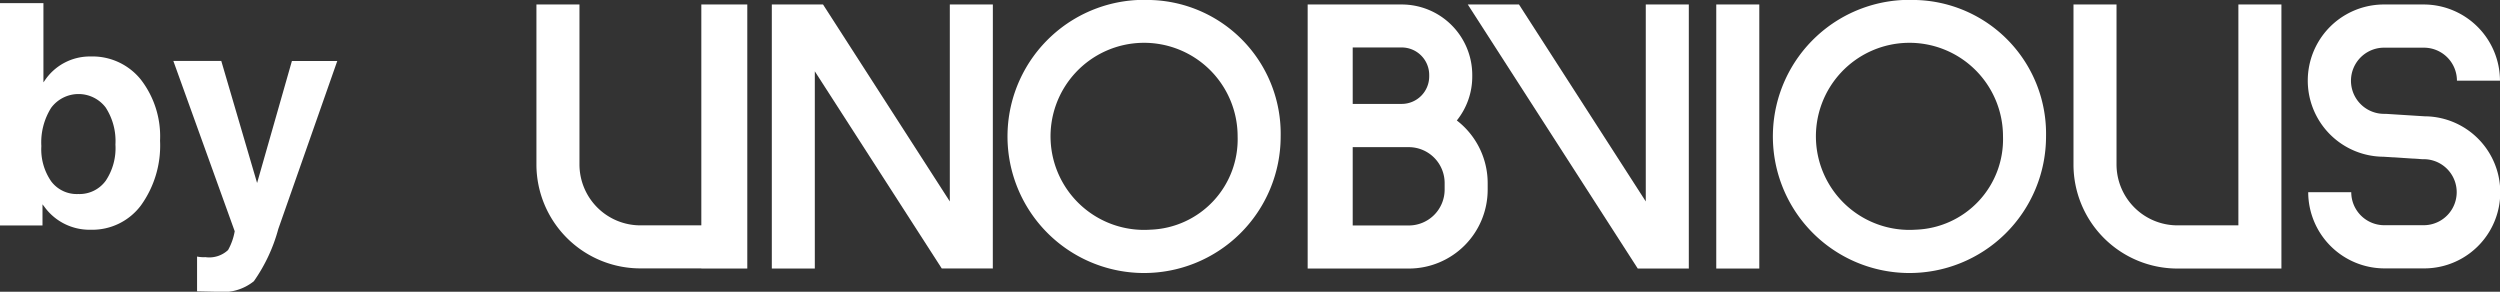
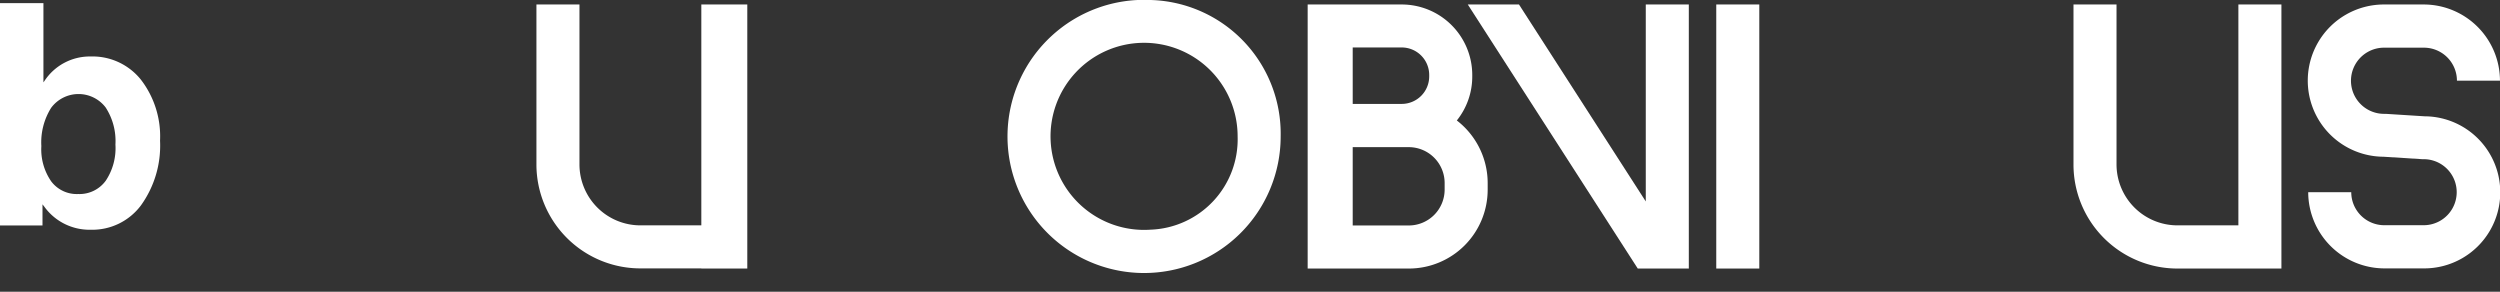
<svg xmlns="http://www.w3.org/2000/svg" id="ass_ubnvs_white" width="133.144" height="15.538" viewBox="0 0 133.144 15.538">
  <rect x="0" y="0" width="133.144" height="15.538" fill="#333333" stroke="none" />
  <path id="Path_2750" data-name="Path 2750" d="M74.355,76.9a2.889,2.889,0,0,0-2.464,1.313l-.048.064V74.06H69.53V85.9h2.263V84.774l.1.129a2.964,2.964,0,0,0,2.464,1.224,3.231,3.231,0,0,0,2.682-1.3,5.445,5.445,0,0,0,1.015-3.44,4.945,4.945,0,0,0-1.015-3.246A3.3,3.3,0,0,0,74.355,76.9Zm.8,6.625a1.722,1.722,0,0,1-1.458.7,1.7,1.7,0,0,1-1.442-.677,3,3,0,0,1-.523-1.877,3.457,3.457,0,0,1,.523-2.038,1.816,1.816,0,0,1,2.9-.02,3.284,3.284,0,0,1,.523,1.977,3.13,3.13,0,0,1-.523,1.937Z" transform="translate(-69.53 -73.892)" fill="#fff" />
-   <path id="Path_2751" data-name="Path 2751" d="M188.225,111.53l-1.855,6.5h0l-1.907-6.5H181.91l3.268,9.07a3.137,3.137,0,0,1-.354,1,1.466,1.466,0,0,1-1.208.379,1.706,1.706,0,0,1-.443-.032V123.8l1.1.024a2.62,2.62,0,0,0,1.926-.564,8.829,8.829,0,0,0,1.3-2.779l3.141-8.948h-2.416Z" transform="translate(-172.678 -108.284)" fill="#fff" />
  <path id="Path_2752" data-name="Path 2752" d="M925.254,81.088a3.729,3.729,0,0,0,.822-2.341v-.082a3.758,3.758,0,0,0-3.754-3.754H917.31V88.974h5.381a4.2,4.2,0,0,0,4.206-4.206v-.345A4.211,4.211,0,0,0,925.254,81.088ZM922.321,77.2a1.465,1.465,0,0,1,1.462,1.462v.082a1.465,1.465,0,0,1-1.462,1.462h-2.612V77.2Zm2.284,7.566a1.911,1.911,0,0,1-1.914,1.914h-2.982V82.509h2.982a1.911,1.911,0,0,1,1.914,1.914Z" transform="translate(-847.667 -74.672)" fill="#fff" />
  <rect id="Rectangle_1709" data-name="Rectangle 1709" width="2.292" height="14.064" transform="translate(91.404 0.238)" fill="#fff" />
  <path id="Path_2753" data-name="Path 2753" d="M737.943,72.01a7.274,7.274,0,1,0,6.933,7.262A7.123,7.123,0,0,0,737.943,72.01Zm0,12.232a4.982,4.982,0,1,1,4.641-4.97A4.815,4.815,0,0,1,737.943,84.242Z" transform="translate(-676.671 -72.01)" fill="#fff" />
-   <path id="Path_2754" data-name="Path 2754" d="M1234.143,72.01a7.274,7.274,0,1,0,6.933,7.262A7.123,7.123,0,0,0,1234.143,72.01Zm0,12.232a4.982,4.982,0,1,1,4.641-4.97A4.815,4.815,0,0,1,1234.143,84.242Z" transform="translate(-1132.109 -72.01)" fill="#fff" />
  <path id="Path_2755" data-name="Path 2755" d="M1572.11,80.866l-2.07-.131h-.1a1.762,1.762,0,0,1,.025-3.524h2.111a1.76,1.76,0,0,1,1.758,1.758h2.292a4.067,4.067,0,0,0-4.058-4.058h-2.1a4.054,4.054,0,0,0-.049,8.108l2.07.131h.074a1.758,1.758,0,0,1,0,3.516h-2.1a1.76,1.76,0,0,1-1.758-1.758h-2.292a4.067,4.067,0,0,0,4.058,4.058h2.1a4.05,4.05,0,0,0,.041-8.1Z" transform="translate(-1442.983 -74.672)" fill="#fff" />
  <path id="Path_2756" data-name="Path 2756" d="M426.092,86.674h-3.245a3.246,3.246,0,0,1-3.245-3.245V74.91H417.31v8.527a5.538,5.538,0,0,0,5.537,5.529h3.245v.008h2.448V74.91h-2.448Z" transform="translate(-388.741 -74.672)" fill="#fff" />
  <path id="Path_2757" data-name="Path 2757" d="M1422.592,86.674h-3.245a3.247,3.247,0,0,1-3.245-3.245V74.91h-2.292v8.527a5.539,5.539,0,0,0,5.537,5.537h5.537V74.91h-2.292Z" transform="translate(-1303.381 -74.672)" fill="#fff" />
  <path id="Path_2758" data-name="Path 2758" d="M1032.882,74.91h-2.292V85.4l-6.753-10.49h-2.727l9.053,14.064h2.727l-.008-.013Z" transform="translate(-942.94 -74.672)" fill="#fff" />
-   <path id="Path_2759" data-name="Path 2759" d="M581.682,74.91H579.39V85.4l-6.753-10.49H569.91V88.974H572.2V78.47l6.761,10.5h2.727l-.008-.013Z" transform="translate(-528.805 -74.672)" fill="#fff" />
</svg>